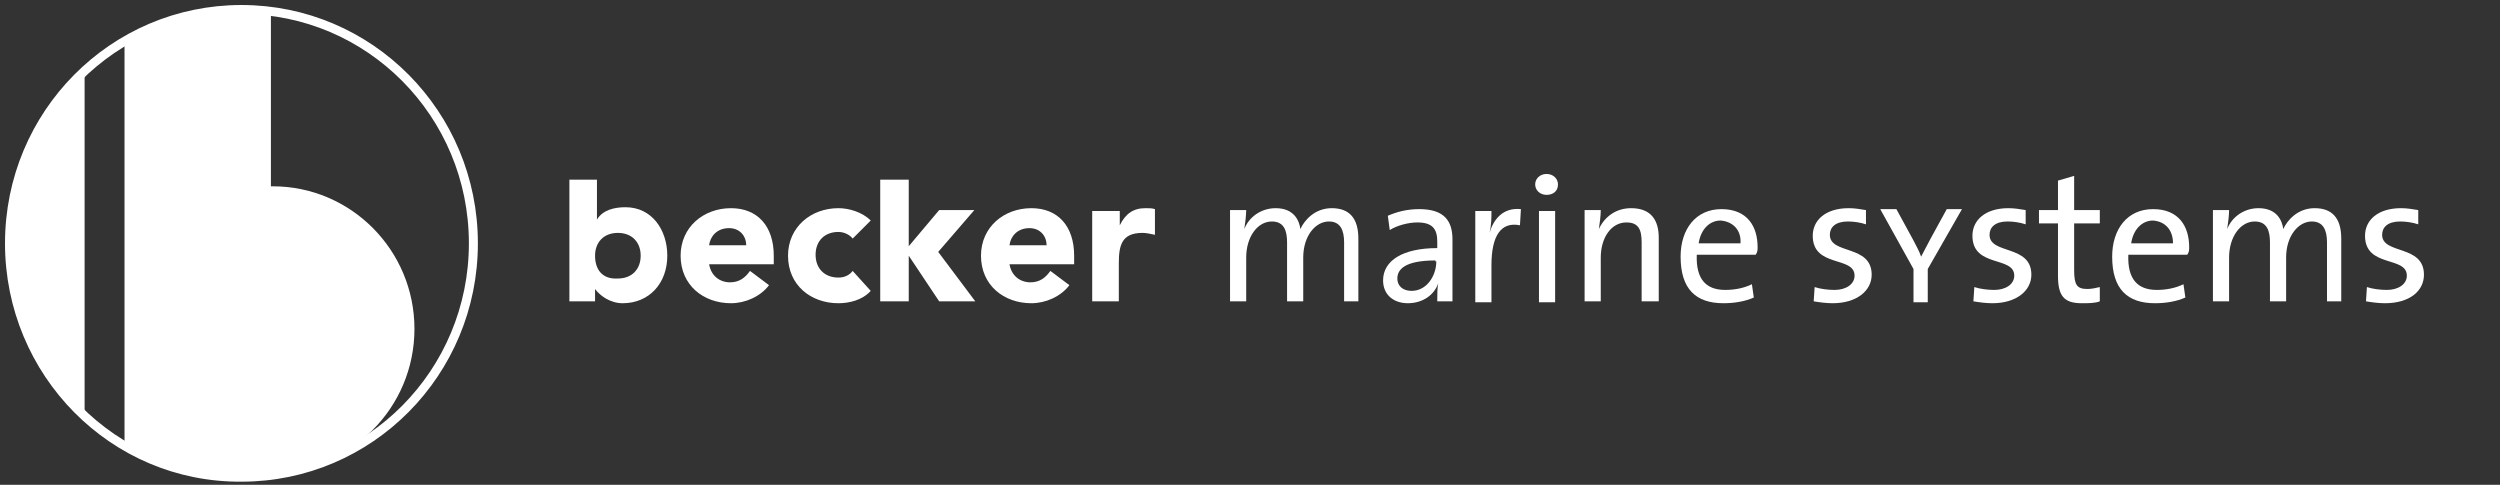
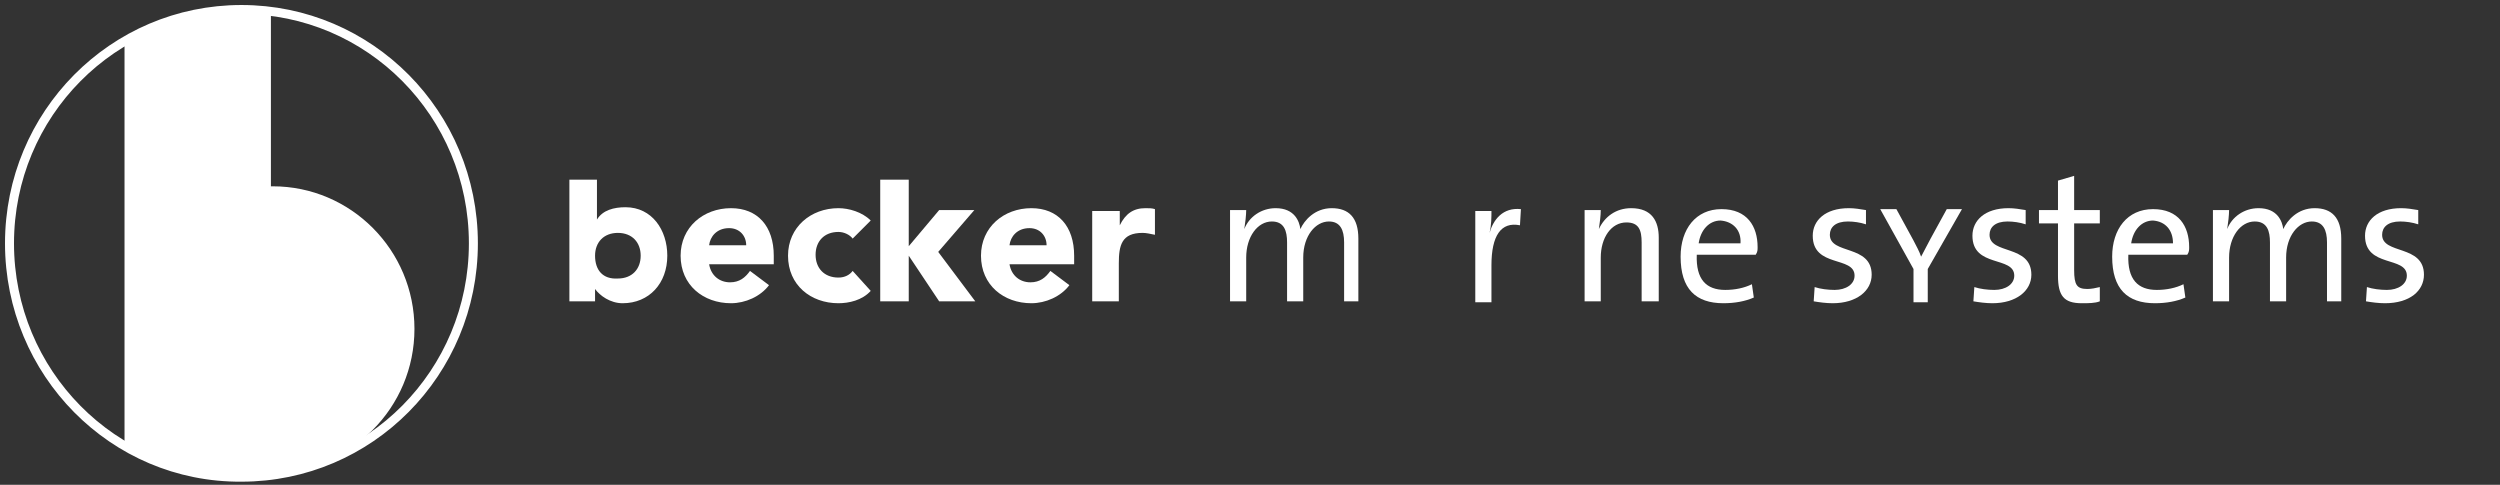
<svg xmlns="http://www.w3.org/2000/svg" xmlns:xlink="http://www.w3.org/1999/xlink" version="1.1" id="Ebene_1" x="0px" y="0px" viewBox="0 0 263 51" style="enable-background:new 0 0 263 51;" xml:space="preserve">
  <rect x="0" y="0" width="263" height="51" fill="#333333" stroke="none" />
  <style type="text/css">
	.st0{fill-rule:evenodd;clip-rule:evenodd;fill:#FFFFFF;}
	.st1{fill:#FFFFFF;}
	.st2{clip-path:url(#SVGID_2_);fill:#FFFFFF;}
	.st3{fill:none;stroke:#FFFFFF;stroke-width:0.946;stroke-miterlimit:3.864;}
</style>
  <g>
    <path class="st0" d="M62.6,26.9c0-1.4,0.9-2.4,2.4-2.4c1.5,0,2.4,1,2.4,2.4c0,1.4-0.9,2.4-2.4,2.4C63.4,29.4,62.6,28.4,62.6,26.9   L62.6,26.9L62.6,26.9z M59.9,31.7h2.7v-1.3h0c0.5,0.7,1.6,1.5,2.9,1.5c2.8,0,4.7-2.1,4.7-5c0-2.7-1.6-5.1-4.4-5.1   c-1.2,0-2.4,0.3-3,1.3h0v-4.2h-2.9V31.7L59.9,31.7L59.9,31.7z" />
    <path class="st0" d="M74.6,25.8c0.1-0.9,0.8-1.8,2.1-1.8c1.1,0,1.8,0.8,1.8,1.8H74.6L74.6,25.8L74.6,25.8z M78.9,28.5   c-0.5,0.7-1.1,1.2-2.1,1.2c-1.1,0-2-0.7-2.2-1.9h6.8v-0.9c0-3.1-1.7-5-4.5-5c-2.9,0-5.3,2-5.3,5c0,3.1,2.4,5,5.3,5   c1.5,0,3.1-0.7,4-1.9L78.9,28.5L78.9,28.5L78.9,28.5z" />
    <path class="st1" d="M91.6,23.2c-0.9-0.9-2.3-1.3-3.4-1.3c-2.9,0-5.3,2-5.3,5c0,3.1,2.4,5,5.3,5c1.1,0,2.5-0.3,3.4-1.3l-1.9-2.1   c-0.3,0.4-0.8,0.7-1.5,0.7c-1.5,0-2.4-1-2.4-2.4c0-1.4,0.9-2.4,2.4-2.4c0.6,0,1.2,0.3,1.5,0.7L91.6,23.2L91.6,23.2L91.6,23.2z" />
    <polygon class="st1" points="92.6,31.7 95.6,31.7 95.6,26.9 95.6,26.9 98.8,31.7 102.6,31.7 98.7,26.5 102.5,22.1 98.8,22.1    95.6,25.9 95.6,18.9 92.6,18.9 92.6,31.7 92.6,31.7  " />
    <path class="st0" d="M106.2,25.8c0.1-0.9,0.8-1.8,2.1-1.8c1.1,0,1.8,0.8,1.8,1.8H106.2L106.2,25.8L106.2,25.8z M110.5,28.5   c-0.5,0.7-1.1,1.2-2.1,1.2c-1.1,0-2-0.7-2.2-1.9h6.8v-0.9c0-3.1-1.7-5-4.5-5c-2.9,0-5.3,2-5.3,5c0,3.1,2.4,5,5.3,5   c1.5,0,3.1-0.7,4-1.9L110.5,28.5L110.5,28.5L110.5,28.5z" />
    <path class="st1" d="M114.8,31.7h2.9v-4c0-1.9,0.3-3.2,2.5-3.2c0.4,0,0.8,0.1,1.3,0.2V22c-0.3-0.1-0.6-0.1-1-0.1   c-1.3,0-2.1,0.6-2.7,1.8h0v-1.5h-2.9V31.7L114.8,31.7L114.8,31.7z" />
    <path class="st1" d="M142.9,31.8v-6.7c0-2.2-1-3.2-2.8-3.2c-1.8,0-2.9,1.3-3.3,2.2c-0.1-0.8-0.6-2.2-2.6-2.2   c-1.5,0-2.8,0.9-3.3,2.2l0,0c0.1-0.6,0.2-1.5,0.2-2h-1.7v9.6h1.7v-4.6c0-2.2,1.2-3.8,2.7-3.8c1.3,0,1.6,1,1.6,2.2v6.2h1.7v-4.6   c0-2.3,1.3-3.8,2.7-3.8c1.2,0,1.6,0.9,1.6,2.2v6.2H142.9L142.9,31.8L142.9,31.8z" />
-     <path class="st0" d="M151.1,27.5c0,1.5-1,3.1-2.6,3.1c-0.9,0-1.5-0.5-1.5-1.3c0-0.9,0.7-1.9,4-1.9V27.5L151.1,27.5L151.1,27.5z    M152.8,31.8c0-0.8,0-1.9,0-2.8v-3.8c0-1.9-0.8-3.2-3.5-3.2c-1.3,0-2.4,0.3-3.3,0.7l0.2,1.5c0.8-0.5,2-0.8,2.9-0.8   c1.6,0,2.1,0.7,2.1,2v0.7c-3.6,0-5.7,1.3-5.7,3.4c0,1.5,1.1,2.4,2.6,2.4c1.6,0,2.8-0.9,3.2-2.1h0c-0.1,0.5-0.1,1.2-0.1,1.9H152.8   L152.8,31.8L152.8,31.8z" />
    <path class="st1" d="M160,22c-1.9-0.2-2.9,1.1-3.3,2.5h0c0.2-0.8,0.2-1.7,0.2-2.3h-1.7v9.6h1.7v-3.9c0-3.1,1-4.6,3-4.2L160,22   L160,22L160,22z" />
-     <path class="st0" d="M163.6,31.8v-9.6h-1.7v9.6H163.6L163.6,31.8L163.6,31.8z M163.9,19.4c0-0.6-0.5-1.1-1.2-1.1s-1.2,0.5-1.2,1.1   c0,0.6,0.5,1.1,1.2,1.1S163.9,20.1,163.9,19.4L163.9,19.4L163.9,19.4z" />
    <path class="st1" d="M174.5,31.8V25c0-1.7-0.7-3.1-2.9-3.1c-1.6,0-2.8,0.9-3.4,2.2l0,0c0.1-0.6,0.2-1.5,0.2-2h-1.7v9.6h1.7v-4.6   c0-2.1,1.1-3.7,2.7-3.7c1.3,0,1.6,0.8,1.6,2.1v6.2H174.5L174.5,31.8L174.5,31.8z" />
    <path class="st0" d="M183.1,25.6h-4.4c0.2-1.4,1.1-2.4,2.3-2.4C182.3,23.3,183.2,24.2,183.1,25.6L183.1,25.6L183.1,25.6z M184.9,26   c0-2.2-1.1-4-3.8-4c-2.7,0-4.3,2.1-4.3,5c0,3.4,1.6,4.9,4.5,4.9c1.2,0,2.3-0.2,3.2-0.6l-0.2-1.4c-0.8,0.4-1.8,0.6-2.8,0.6   c-2,0-3.1-1.1-3-3.7h6.2C184.9,26.5,184.9,26.3,184.9,26L184.9,26L184.9,26z" />
    <path class="st1" d="M196.9,28.9c0-3.2-4.4-2.1-4.4-4.2c0-0.8,0.6-1.4,1.9-1.4c0.6,0,1.3,0.1,1.9,0.3l0-1.5   c-0.6-0.1-1.2-0.2-1.8-0.2c-2.5,0-3.8,1.3-3.8,2.9c0,3.4,4.4,2.1,4.4,4.2c0,0.9-0.9,1.5-2.1,1.5c-0.7,0-1.5-0.1-2.1-0.3l-0.1,1.5   c0.6,0.1,1.3,0.2,2,0.2C195.3,31.9,196.9,30.6,196.9,28.9L196.9,28.9L196.9,28.9z" />
    <path class="st1" d="M206.4,22h-1.6l-1.7,3.1c-0.3,0.6-0.7,1.3-1,1.9h0c-0.2-0.6-0.5-1.1-0.8-1.7l-1.8-3.3h-1.7l3.5,6.3v3.5h1.5   v-3.5L206.4,22L206.4,22L206.4,22z" />
    <path class="st1" d="M213.7,28.9c0-3.2-4.4-2.1-4.4-4.2c0-0.8,0.6-1.4,1.9-1.4c0.6,0,1.3,0.1,1.9,0.3l0-1.5   c-0.6-0.1-1.2-0.2-1.8-0.2c-2.5,0-3.8,1.3-3.8,2.9c0,3.4,4.4,2.1,4.4,4.2c0,0.9-0.9,1.5-2.1,1.5c-0.7,0-1.5-0.1-2.1-0.3l-0.1,1.5   c0.6,0.1,1.3,0.2,2,0.2C212.1,31.9,213.7,30.6,213.7,28.9L213.7,28.9L213.7,28.9z" />
    <path class="st1" d="M220.9,31.7v-1.5c-0.4,0.1-0.9,0.2-1.3,0.2c-1.1,0-1.4-0.4-1.4-2v-4.9h2.7v-1.4h-2.7v-3.6l-1.7,0.5v3.1h-2v1.4   h2V29c0,2.1,0.6,2.9,2.5,2.9C219.7,31.9,220.4,31.9,220.9,31.7L220.9,31.7L220.9,31.7z" />
    <path class="st0" d="M228.6,25.6h-4.4c0.2-1.4,1.1-2.4,2.3-2.4C227.8,23.3,228.6,24.2,228.6,25.6L228.6,25.6L228.6,25.6z M230.3,26   c0-2.2-1.1-4-3.8-4c-2.7,0-4.3,2.1-4.3,5c0,3.4,1.6,4.9,4.5,4.9c1.2,0,2.3-0.2,3.2-0.6l-0.2-1.4c-0.8,0.4-1.8,0.6-2.8,0.6   c-2,0-3.1-1.1-3-3.7h6.2C230.3,26.5,230.3,26.3,230.3,26L230.3,26L230.3,26z" />
    <path class="st1" d="M246.3,31.8v-6.7c0-2.2-1-3.2-2.8-3.2c-1.8,0-2.9,1.3-3.3,2.2c-0.1-0.8-0.6-2.2-2.6-2.2   c-1.5,0-2.8,0.9-3.3,2.2l0,0c0.1-0.6,0.2-1.5,0.2-2h-1.7v9.6h1.7v-4.6c0-2.2,1.2-3.8,2.7-3.8c1.3,0,1.6,1,1.6,2.2v6.2h1.7v-4.6   c0-2.3,1.3-3.8,2.7-3.8c1.2,0,1.6,0.9,1.6,2.2v6.2H246.3L246.3,31.8L246.3,31.8z" />
    <path class="st1" d="M255,28.9c0-3.2-4.4-2.1-4.4-4.2c0-0.8,0.6-1.4,1.9-1.4c0.6,0,1.3,0.1,1.9,0.3l0-1.5c-0.6-0.1-1.2-0.2-1.8-0.2   c-2.5,0-3.8,1.3-3.8,2.9c0,3.4,4.4,2.1,4.4,4.2c0,0.9-0.9,1.5-2.1,1.5c-0.7,0-1.5-0.1-2.1-0.3l-0.1,1.5c0.6,0.1,1.3,0.2,2,0.2   C253.5,31.9,255,30.6,255,28.9L255,28.9L255,28.9z" />
    <g>
      <defs>
        <path id="SVGID_1_" d="M1,25.6C1,12,11.9,1,25.4,1c13.5,0,24.4,11,24.4,24.6c0,13.6-10.9,24.6-24.4,24.6C11.9,50.3,1,39.2,1,25.6     L1,25.6L1,25.6z" />
      </defs>
      <clipPath id="SVGID_2_">
        <use xlink:href="#SVGID_1_" style="overflow:visible;" />
      </clipPath>
      <polygon class="st2" points="13.1,-5.5 28.5,-5.5 28.5,38.4 38,54.4 13.1,54.4 13.1,-5.5 13.1,-5.5   " />
      <path class="st2" d="M13.8,34.6c0-8.3,6.7-15,14.9-15c8.2,0,14.9,6.7,14.9,15c0,8.3-6.7,15-14.9,15C20.5,49.6,13.8,42.9,13.8,34.6    L13.8,34.6L13.8,34.6z" />
-       <polygon class="st2" points="-6.5,-5.5 8.9,-5.5 8.9,54.4 -6.5,54.4 -6.5,-5.5 -6.5,-5.5   " />
    </g>
    <g>
      <path class="st3" d="M1,25.6C1,12,11.9,1,25.4,1c13.5,0,24.4,11,24.4,24.6c0,13.6-10.9,24.6-24.4,24.6C11.9,50.3,1,39.2,1,25.6    L1,25.6L1,25.6z" />
    </g>
  </g>
</svg>